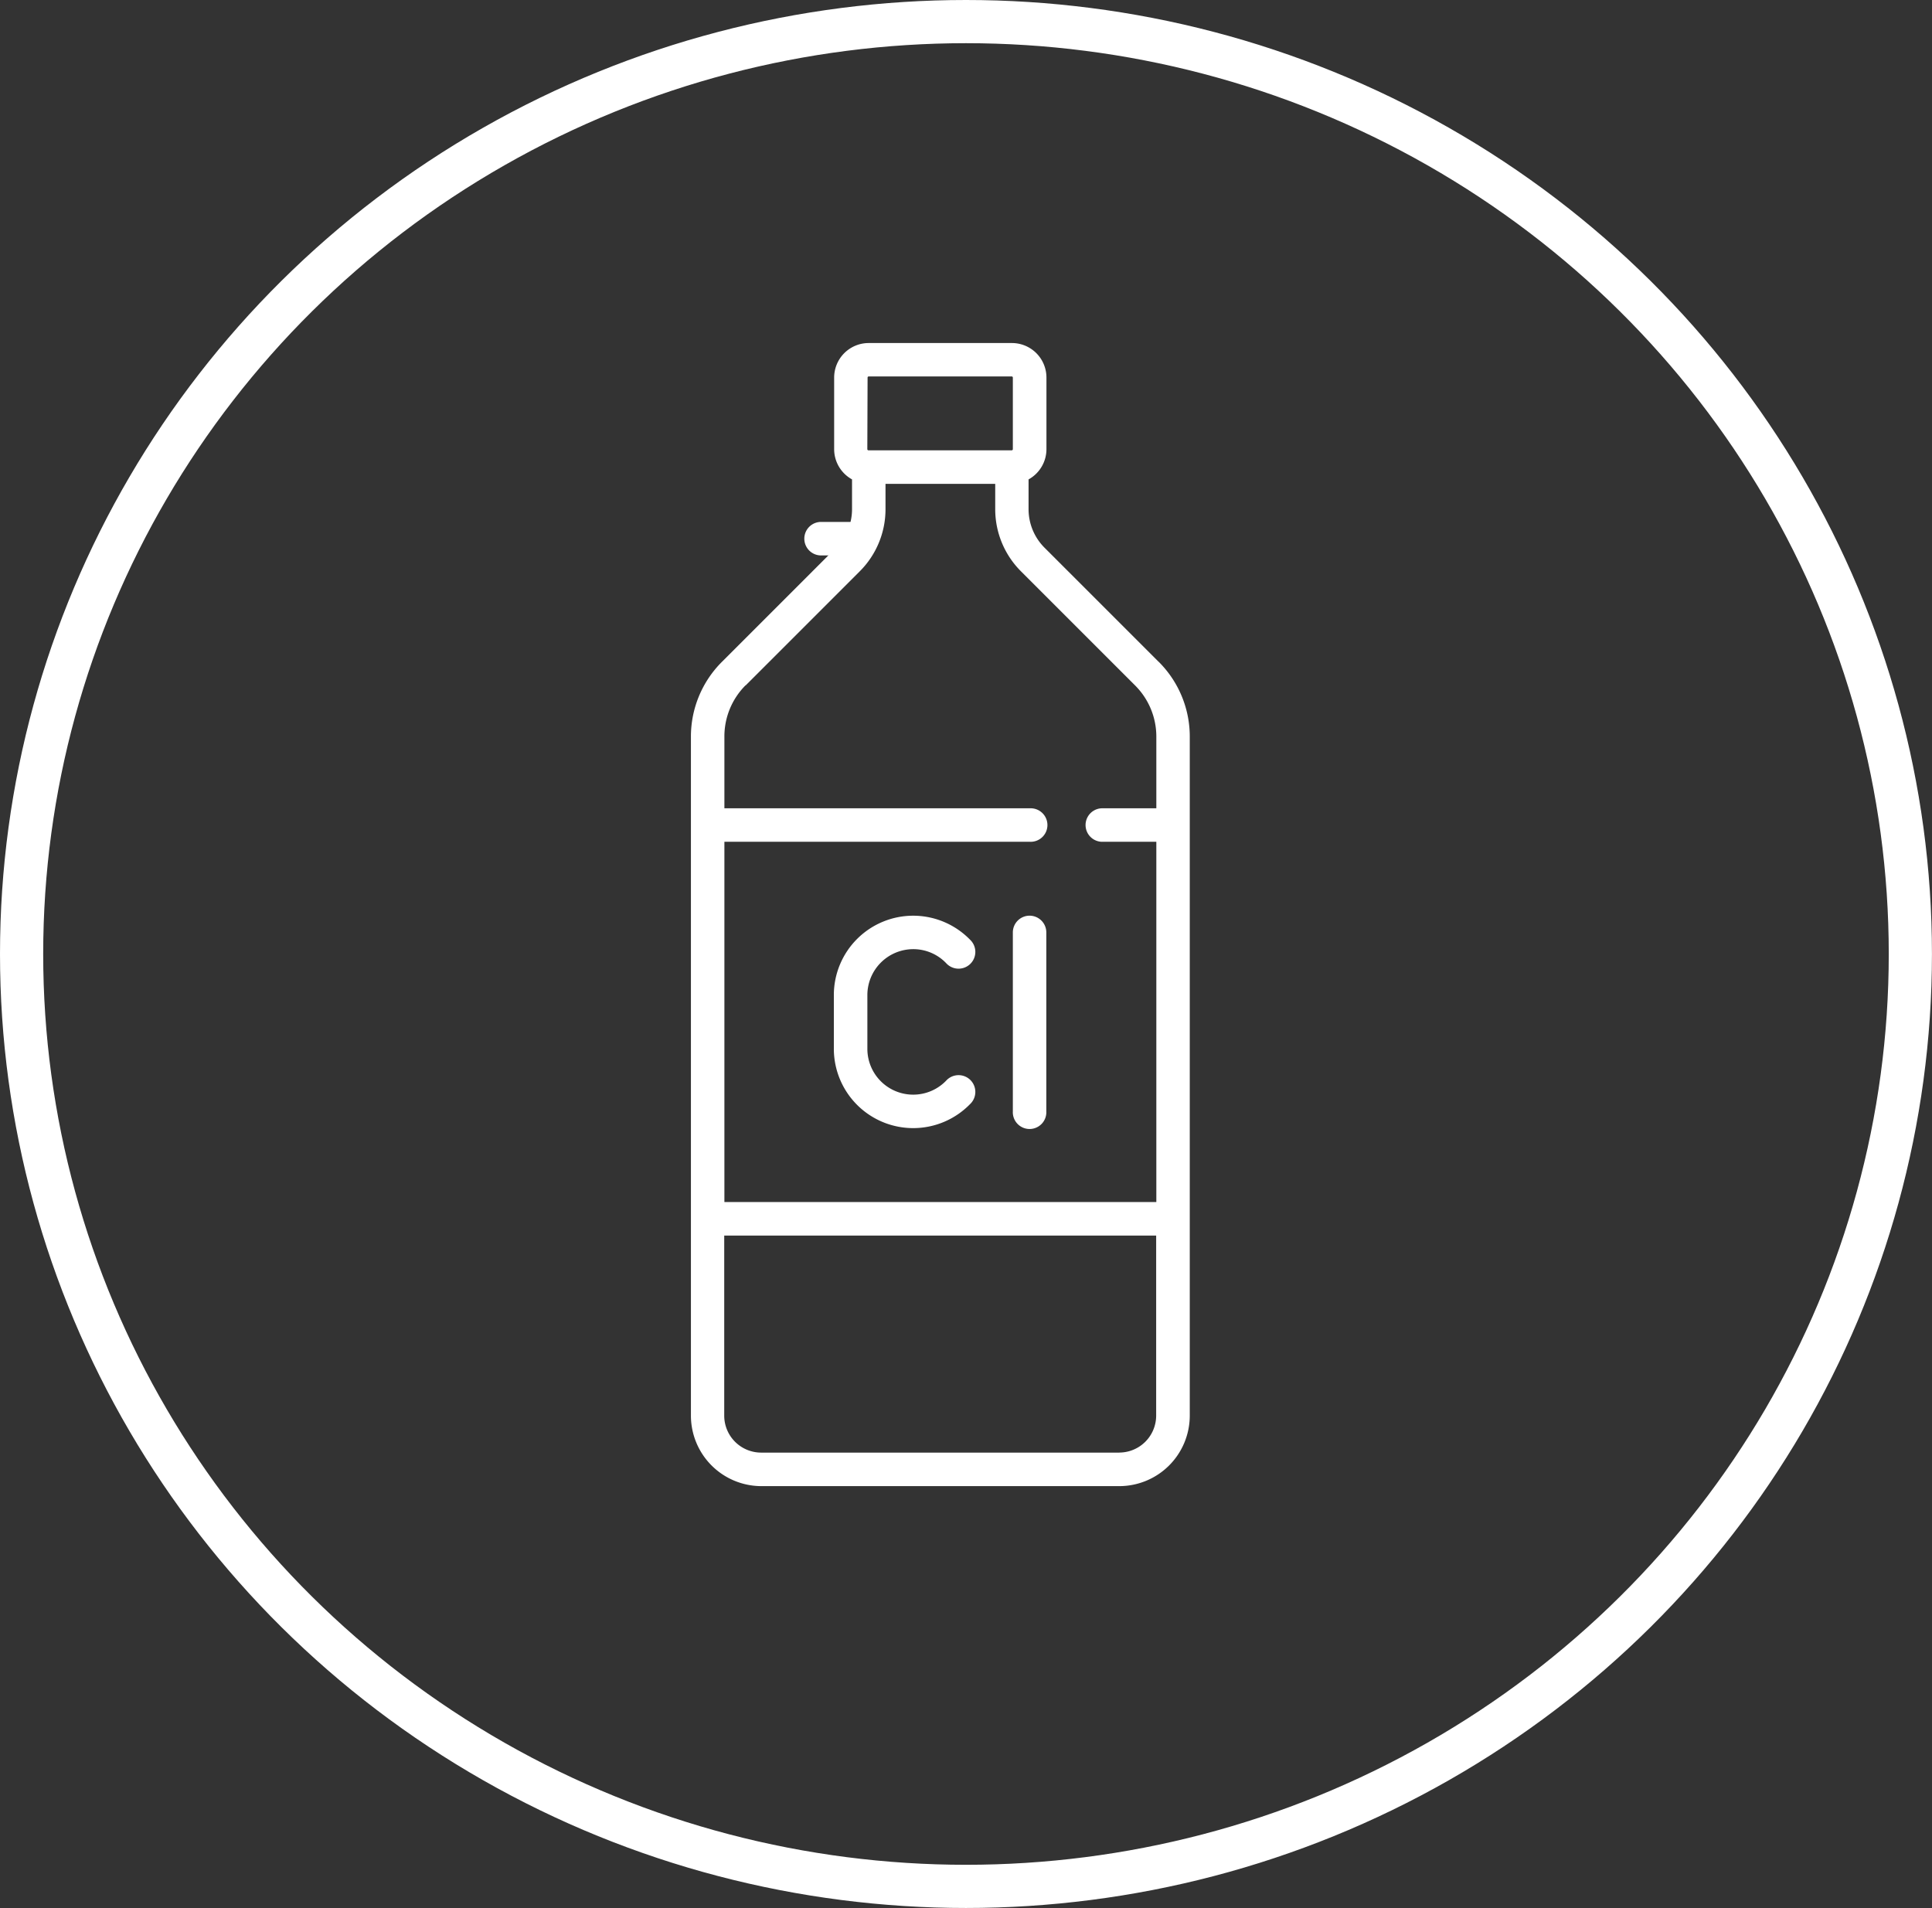
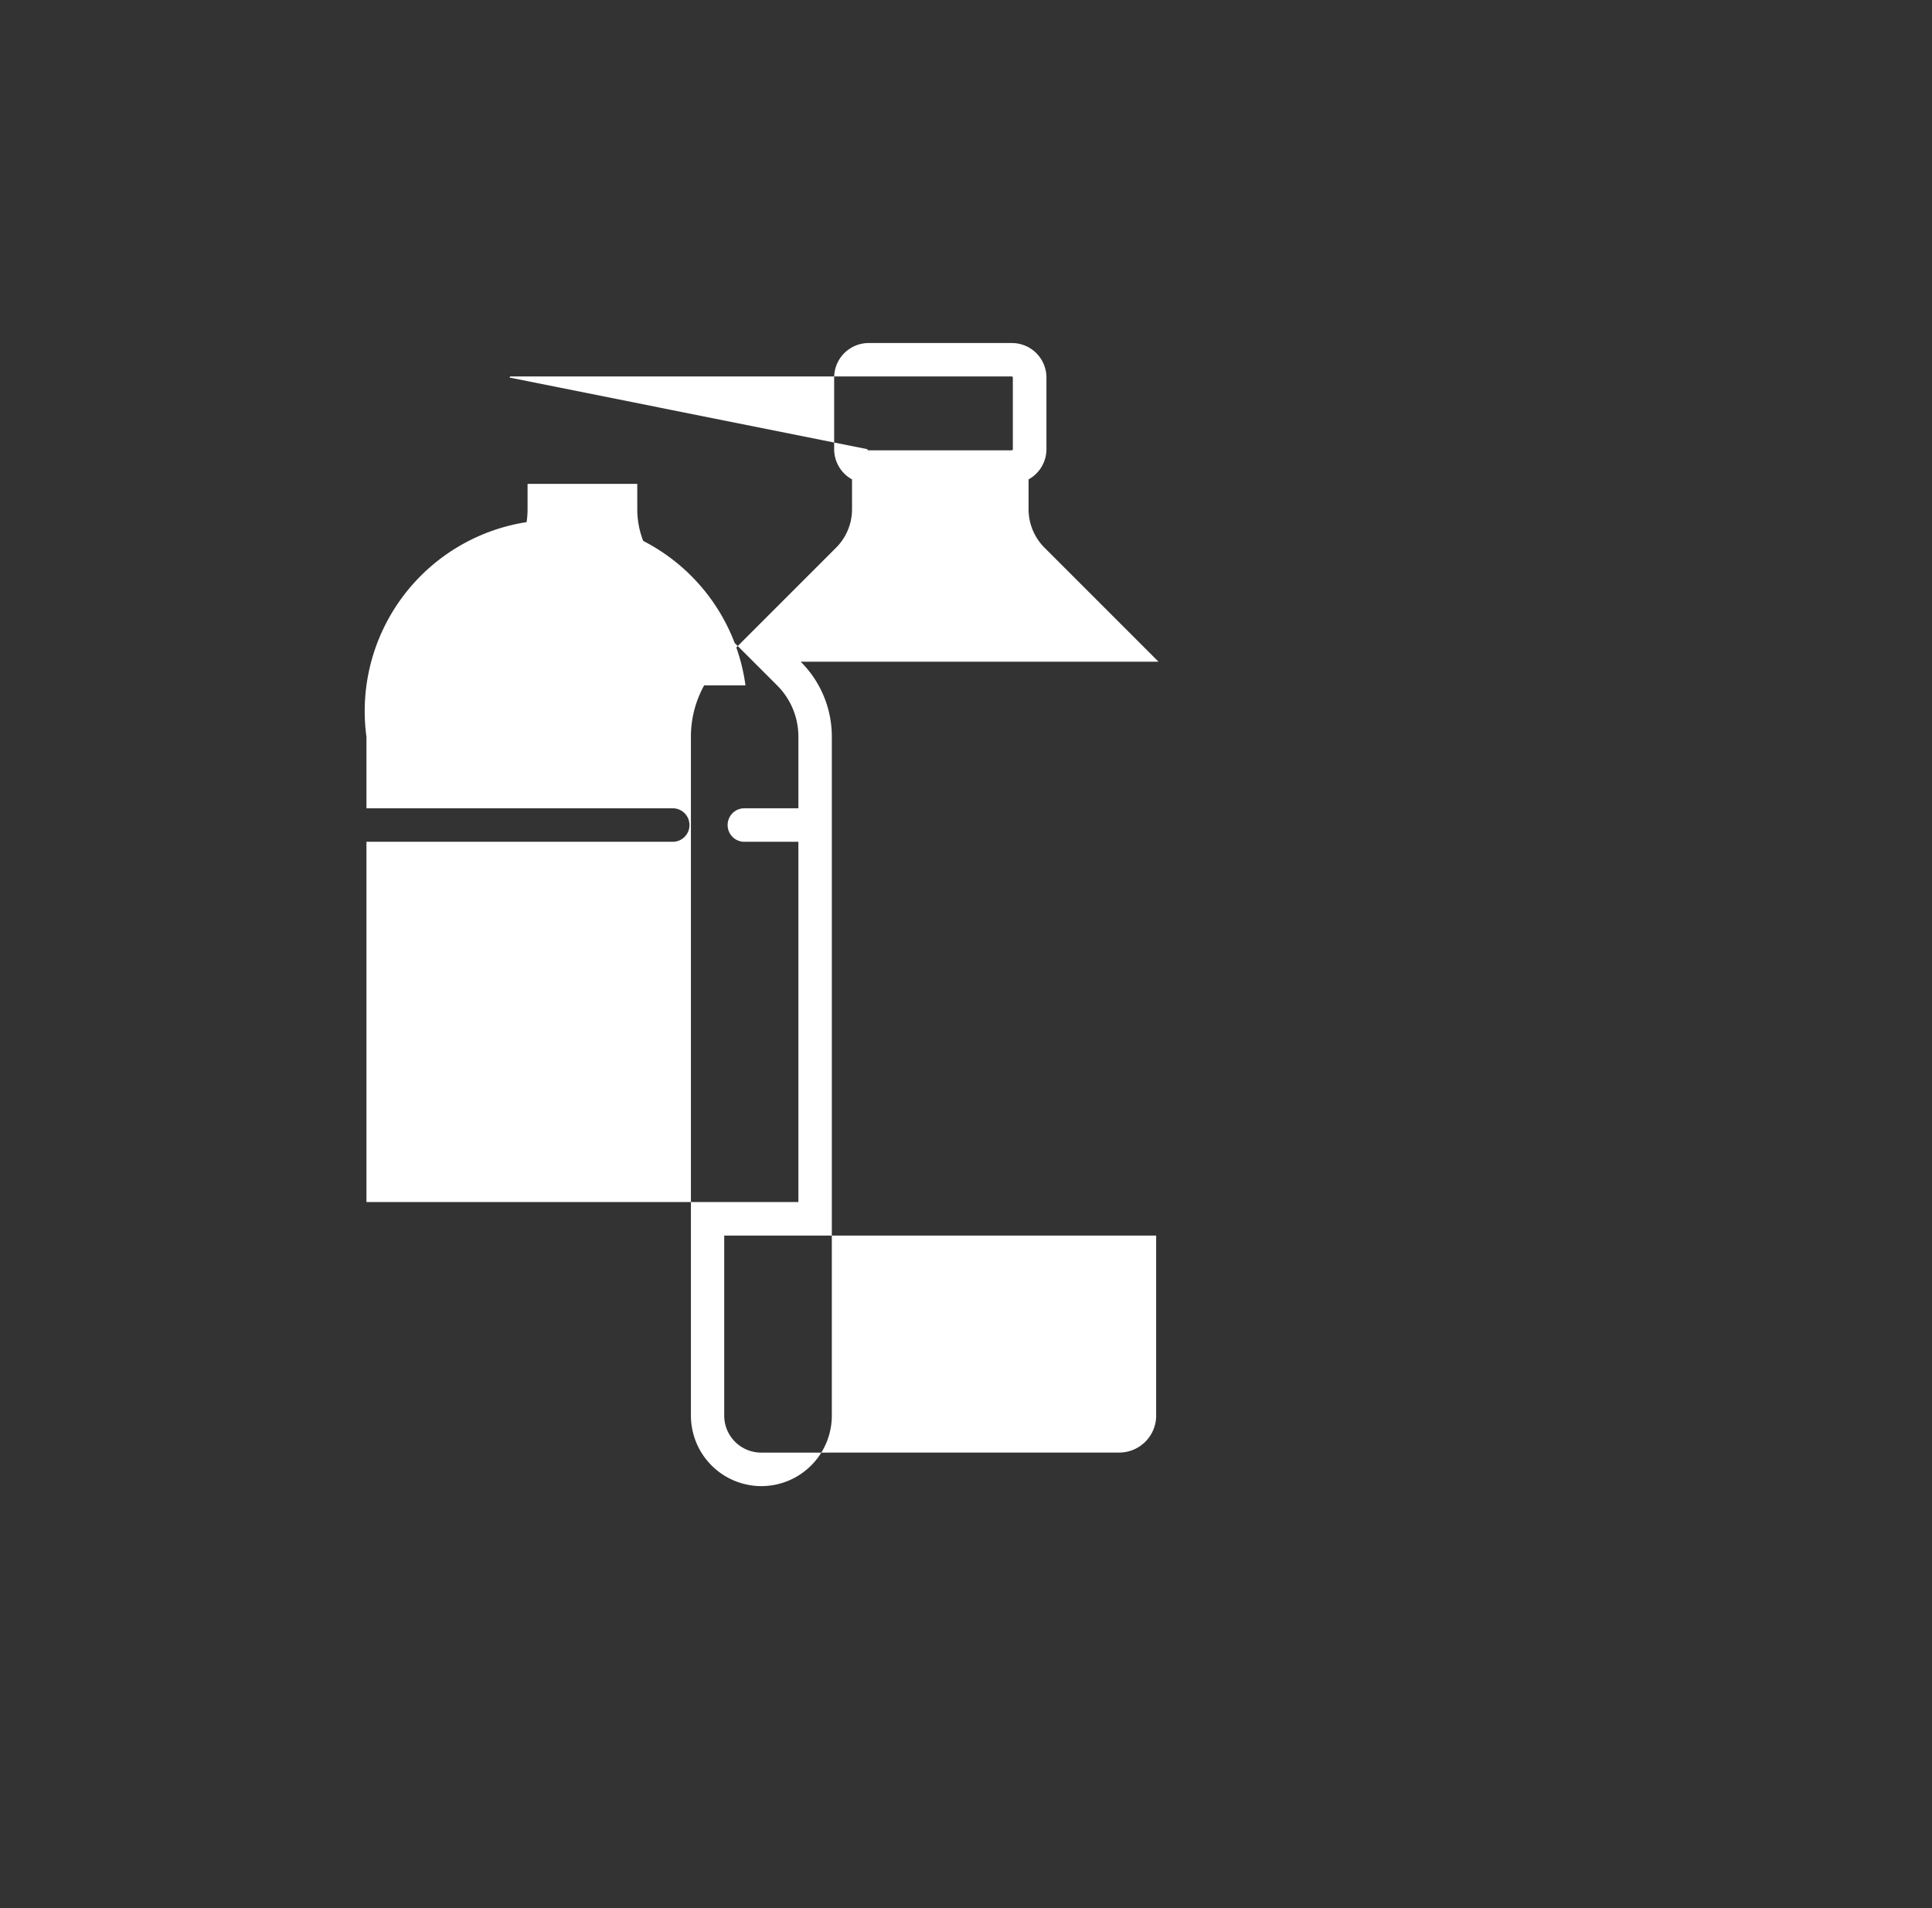
<svg xmlns="http://www.w3.org/2000/svg" width="44.729" height="44.174" viewBox="0 0 44.729 44.174">
  <rect x="0" y="0" width="44.729" height="44.174" fill="#333333" stroke="none" />
  <g id="Group_1735" data-name="Group 1735" transform="translate(0.5 0.5)">
-     <ellipse id="Ellipse_41" data-name="Ellipse 41" cx="21.864" cy="21.587" rx="21.864" ry="21.587" fill="none" stroke="#fff" stroke-miterlimit="10" stroke-width="1" />
    <g id="Group_1721" data-name="Group 1721" transform="translate(15.49 7.44)">
-       <path id="Path_2413" data-name="Path 2413" d="M813.1,535.49l-2.637-2.637a1.261,1.261,0,0,1-.372-.9v-.684a.8.8,0,0,0,.414-.7v-1.657a.8.8,0,0,0-.8-.8h-3.315a.8.8,0,0,0-.8.8v1.657a.8.8,0,0,0,.414.7v.684a1.261,1.261,0,0,1-.372.9l-2.637,2.637a2.443,2.443,0,0,0-.721,1.739v15.717a1.633,1.633,0,0,0,1.631,1.631h8.287a1.633,1.633,0,0,0,1.631-1.631V537.229a2.442,2.442,0,0,0-.721-1.739m-6.738-6.578a.027.027,0,0,1,.027-.027H809.7a.027.027,0,0,1,.027.027v1.657a.027.027,0,0,1-.027.027h-3.315a.027.027,0,0,1-.027-.027Zm-2.822,7.126,2.637-2.637a2.031,2.031,0,0,0,.6-1.446v-.583h2.54v.583a2.032,2.032,0,0,0,.6,1.446l2.637,2.637a1.672,1.672,0,0,1,.493,1.191v1.655h-1.27a.388.388,0,0,0,0,.775h1.27V548h-10v-8.341h7.071a.388.388,0,1,0,0-.775h-7.071v-1.655A1.674,1.674,0,0,1,803.537,536.038Zm8.65,17.763H803.9a.856.856,0,0,1-.855-.855v-4.17h10v4.17A.856.856,0,0,1,812.186,553.8Z" transform="translate(-802.268 -528.11)" fill="#fff" />
-       <path id="Path_2414" data-name="Path 2414" d="M813.81,546.317h.829a.388.388,0,0,0,0-.775h-.829a.388.388,0,1,0,0,.775" transform="translate(-810.771 -541.398)" fill="#fff" />
-       <path id="Path_2415" data-name="Path 2415" d="M834.034,583.893a.388.388,0,0,0-.388.388v4.143a.388.388,0,1,0,.775,0v-4.143a.388.388,0,0,0-.388-.388" transform="translate(-826.187 -570.633)" fill="#fff" />
-       <path id="Path_2416" data-name="Path 2416" d="M818.052,584.668a1.054,1.054,0,0,1,.759.321.388.388,0,1,0,.554-.542,1.837,1.837,0,0,0-3.151,1.284v1.243a1.837,1.837,0,0,0,3.151,1.284.388.388,0,1,0-.554-.542,1.061,1.061,0,0,1-1.821-.742v-1.243a1.064,1.064,0,0,1,1.063-1.063" transform="translate(-812.899 -570.633)" fill="#fff" />
+       <path id="Path_2413" data-name="Path 2413" d="M813.1,535.49l-2.637-2.637a1.261,1.261,0,0,1-.372-.9v-.684a.8.8,0,0,0,.414-.7v-1.657a.8.8,0,0,0-.8-.8h-3.315a.8.8,0,0,0-.8.8v1.657a.8.8,0,0,0,.414.7v.684a1.261,1.261,0,0,1-.372.9l-2.637,2.637a2.443,2.443,0,0,0-.721,1.739v15.717a1.633,1.633,0,0,0,1.631,1.631a1.633,1.633,0,0,0,1.631-1.631V537.229a2.442,2.442,0,0,0-.721-1.739m-6.738-6.578a.027.027,0,0,1,.027-.027H809.7a.027.027,0,0,1,.027.027v1.657a.027.027,0,0,1-.027.027h-3.315a.027.027,0,0,1-.027-.027Zm-2.822,7.126,2.637-2.637a2.031,2.031,0,0,0,.6-1.446v-.583h2.54v.583a2.032,2.032,0,0,0,.6,1.446l2.637,2.637a1.672,1.672,0,0,1,.493,1.191v1.655h-1.27a.388.388,0,0,0,0,.775h1.27V548h-10v-8.341h7.071a.388.388,0,1,0,0-.775h-7.071v-1.655A1.674,1.674,0,0,1,803.537,536.038Zm8.65,17.763H803.9a.856.856,0,0,1-.855-.855v-4.17h10v4.17A.856.856,0,0,1,812.186,553.8Z" transform="translate(-802.268 -528.11)" fill="#fff" />
    </g>
  </g>
</svg>